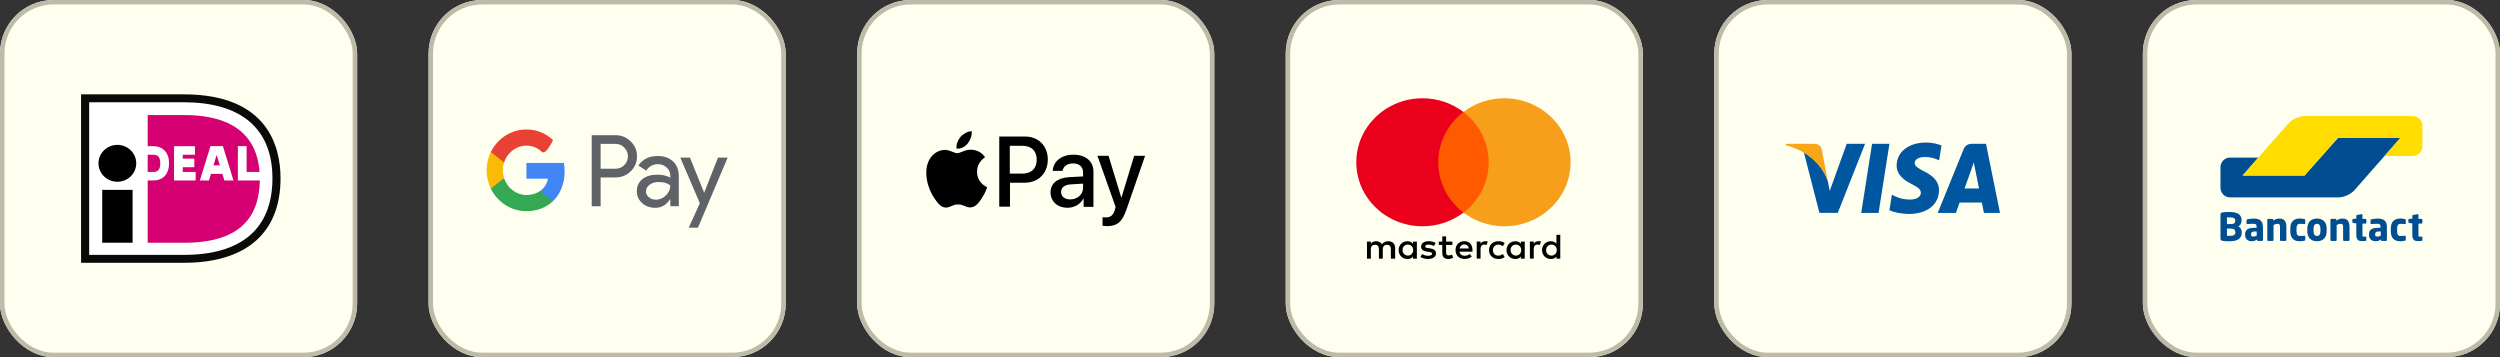
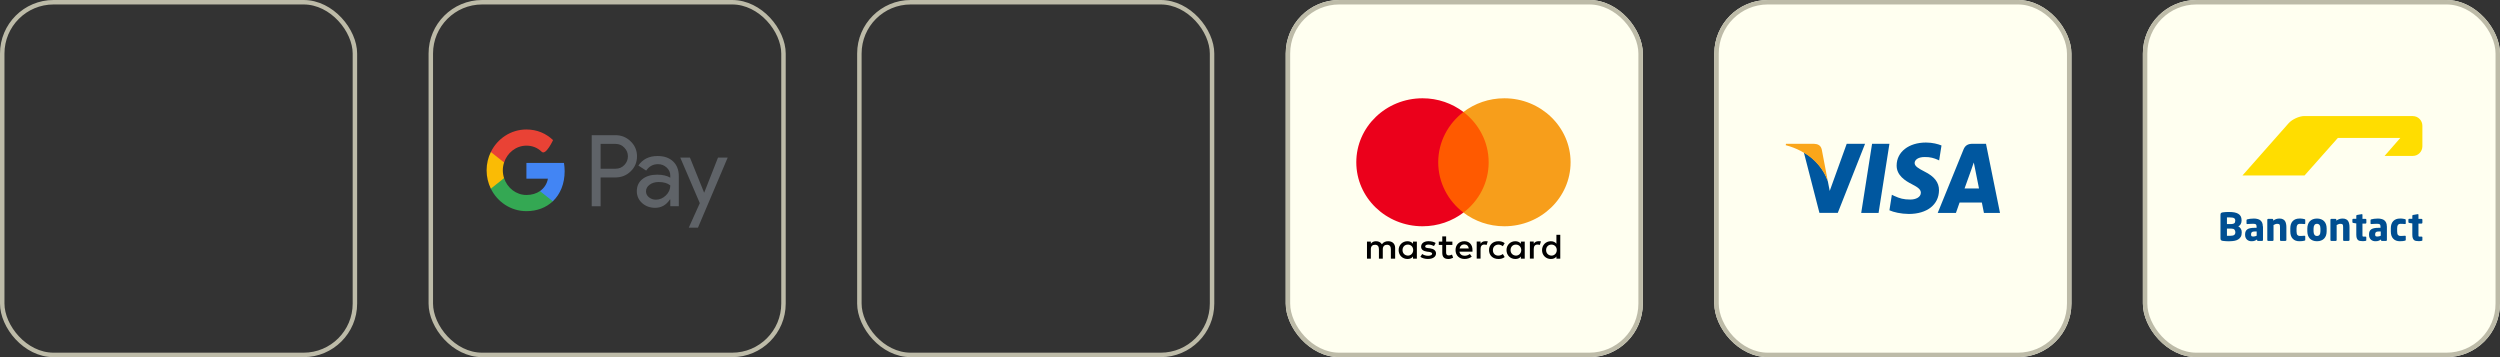
<svg xmlns="http://www.w3.org/2000/svg" width="1120" height="160" viewBox="0 0 1120 160" fill="none">
  <rect x="0" y="0" width="1120" height="160" fill="#333333" stroke="none" />
  <g clip-path="url(#clip0_7911_1387)">
    <path d="M0 24C0 10.745 10.745 0 24 0H136C149.255 0 160 10.745 160 24V136C160 149.255 149.255 160 136 160H24C10.745 160 0 149.255 0 136V24Z" fill="#FFFFF0" />
    <path d="M100.364 46.483L86.16 45.318L38.439 44.617V116.386H89.378L106.353 111.874L117.907 102.084L123.559 86.685V68.894L115.107 54.599L100.364 46.483Z" fill="white" />
    <path d="M39.947 45.821V114.177H82.438C108.096 114.177 122.054 102.495 122.054 79.912C122.054 56.704 106.924 45.821 82.438 45.821H39.947ZM82.438 42.273C120.066 42.273 125.684 65.857 125.684 79.912C125.684 104.298 110.326 117.727 82.438 117.727C82.438 117.727 37.226 117.727 36.316 117.727C36.316 116.833 36.316 43.164 36.316 42.273C37.226 42.273 82.438 42.273 82.438 42.273Z" fill="#0A0B09" />
    <path d="M66.162 69.314C66.162 71.451 66.162 74.89 66.162 77.027C67.36 77.027 68.584 77.027 68.584 77.027C70.262 77.027 71.812 76.553 71.812 73.11C71.812 69.745 70.087 69.314 68.584 69.314C68.584 69.314 67.36 69.314 66.162 69.314ZM106.568 65.477H110.486C110.486 65.477 110.486 74.209 110.486 77.027C111.355 77.027 113.741 77.027 116.292 77.027C114.7 56.07 97.833 51.542 82.506 51.542H66.165V65.485H68.584C72.994 65.485 75.734 68.408 75.734 73.11C75.734 77.961 73.059 80.856 68.584 80.856H66.165V108.755H82.506C107.426 108.755 116.097 97.444 116.404 80.856H106.568V65.477ZM95.651 74.059H98.486L97.19 69.711H96.954L95.651 74.059ZM89.537 80.861L94.281 65.477H99.856L104.599 80.861H100.521L99.631 77.885H94.506L93.614 80.861H89.537ZM87.655 77.027V80.856H77.962V65.483H87.342V69.311C87.342 69.311 84.004 69.311 81.88 69.311C81.88 69.839 81.88 70.444 81.88 71.093H87.046V74.92H81.88C81.88 75.689 81.88 76.413 81.88 77.027C84.065 77.027 87.655 77.027 87.655 77.027Z" fill="#D50172" />
-     <path d="M61.034 73.163C61.034 77.727 57.25 81.427 52.581 81.427C47.913 81.427 44.126 77.727 44.126 73.163C44.126 68.603 47.913 64.901 52.581 64.901C57.25 64.901 61.034 68.603 61.034 73.163ZM45.8 108.742H59.402V85.075H45.8V108.742Z" fill="black" />
  </g>
  <rect x="1" y="1" width="158" height="158" rx="23" stroke="#BDBBA8" stroke-width="2" />
  <g clip-path="url(#clip1_7911_1387)">
-     <path d="M192 24C192 10.745 202.745 0 216 0H328C341.255 0 352 10.745 352 24V136C352 149.255 341.255 160 328 160H216C202.745 160 192 149.255 192 136V24Z" fill="#FFFFF0" />
    <path d="M269.079 75.584H275.757C277.348 75.584 278.663 75.037 279.702 73.938C280.772 72.843 281.305 71.537 281.305 70.025C281.305 68.513 280.772 67.253 279.702 66.155C278.66 65.028 277.345 64.465 275.757 64.465H269.079V75.584ZM269.079 92.396H265.092V60.555H275.669C278.357 60.555 280.635 61.476 282.517 63.311C284.429 65.147 285.38 67.387 285.38 70.025C285.38 72.663 284.429 74.977 282.517 76.782C280.669 78.592 278.384 79.495 275.669 79.495H269.079V92.396ZM289.41 85.719C289.41 86.79 289.85 87.676 290.734 88.389C291.616 89.098 292.649 89.456 293.834 89.456C295.513 89.456 297.003 88.818 298.318 87.546C299.633 86.27 300.291 84.774 300.291 83.056C299.048 82.045 297.312 81.545 295.088 81.545C293.47 81.545 292.119 81.946 291.037 82.745C289.956 83.545 289.41 84.534 289.41 85.719ZM294.57 69.891C297.518 69.891 299.845 70.697 301.551 72.314C303.257 73.932 304.105 76.144 304.105 78.959V92.389H300.291V89.365H300.118C298.47 91.854 296.276 93.099 293.531 93.099C291.189 93.099 289.228 92.389 287.656 90.968C286.08 89.543 285.292 87.766 285.292 85.629C285.292 83.377 286.12 81.585 287.783 80.254C289.447 78.919 291.664 78.253 294.437 78.253C296.806 78.253 298.758 78.698 300.288 79.588V78.654C300.288 77.233 299.739 76.026 298.642 75.033C297.543 74.038 296.261 73.543 294.785 73.543C292.558 73.543 290.798 74.504 289.498 76.433L285.983 74.165C287.922 71.319 290.783 69.897 294.57 69.897M326 70.603L312.689 101.993H308.572L313.514 91.011L304.757 70.603H309.093L315.422 86.255H315.507L321.664 70.603H326Z" fill="#5F6368" />
    <path d="M252.963 76.716C252.963 75.428 252.857 74.184 252.657 72.996H235.834V80.042H245.467C245.055 82.338 243.803 84.292 241.906 85.601V90.177H247.657C251.024 86.992 252.963 82.285 252.963 76.719" fill="#4285F4" />
    <path d="M235.834 94.595C240.649 94.595 244.7 92.974 247.657 90.177L241.906 85.601C240.307 86.706 238.246 87.353 235.834 87.353C231.183 87.353 227.235 84.136 225.82 79.802H219.9V84.516C222.836 90.492 228.868 94.598 235.837 94.598" fill="#34A853" />
    <path d="M225.823 79.799C225.463 78.695 225.263 77.516 225.263 76.299C225.263 75.083 225.46 73.904 225.823 72.8V68.087H219.9C218.685 70.557 218 73.344 218 76.299C218 79.255 218.685 82.045 219.9 84.512L225.823 79.799Z" fill="#FABB05" />
    <path d="M235.834 65.246C238.461 65.246 240.819 66.173 242.676 67.99C244.533 69.807 247.766 62.77 247.766 62.77C244.676 59.821 240.646 58.007 235.834 58.007C228.868 58.007 222.836 62.11 219.9 68.087L225.823 72.8C227.235 68.466 231.183 65.249 235.837 65.249" fill="#E94235" />
  </g>
  <rect x="193" y="1" width="158" height="158" rx="23" stroke="#BDBBA8" stroke-width="2" />
  <g clip-path="url(#clip2_7911_1387)">
    <path d="M384 24C384 10.745 394.745 0 408 0H520C533.255 0 544 10.745 544 24V136C544 149.255 533.255 160 520 160H408C394.745 160 384 149.255 384 136V24Z" fill="#FFFFF0" />
    <path d="M433.573 64.235C434.714 62.739 435.529 60.744 435.284 58.749C433.573 58.832 431.537 59.912 430.315 61.325C429.256 62.572 428.278 64.65 428.523 66.562C430.478 66.812 432.352 65.731 433.573 64.235ZM435.284 67.061C432.514 66.895 430.152 68.641 428.849 68.641C427.545 68.641 425.509 67.144 423.309 67.144C420.458 67.227 417.851 68.807 416.385 71.467C413.452 76.704 415.57 84.434 418.503 88.674C419.888 90.752 421.598 93.079 423.798 92.996C425.916 92.913 426.731 91.583 429.256 91.583C431.781 91.583 432.514 92.996 434.795 92.913C437.076 92.83 438.543 90.835 439.928 88.674C441.557 86.263 442.209 83.936 442.209 83.853C442.127 83.769 437.728 82.107 437.728 76.953C437.647 72.63 441.15 70.552 441.312 70.469C439.439 67.477 436.343 67.144 435.284 67.061Z" fill="black" />
    <path d="M459.234 61.159C465.263 61.159 469.417 65.399 469.417 71.467C469.417 77.618 465.181 81.858 459.071 81.858H452.473V92.581H447.667V61.159H459.234ZM457.931 77.784C462.086 77.784 464.448 75.457 464.448 71.55C464.448 67.56 462.086 65.316 457.931 65.316H452.391V77.784H457.931ZM470.639 86.18C470.639 82.19 473.653 79.696 479.03 79.364L485.221 79.031V77.286C485.221 74.709 483.51 73.212 480.741 73.212C478.052 73.212 476.423 74.542 476.016 76.537H471.617C471.861 72.381 475.364 69.305 480.903 69.305C486.362 69.305 489.864 72.215 489.864 76.87V92.664H485.465V88.923H485.384C484.081 91.5 481.229 93.079 478.297 93.079C473.735 93.079 470.639 90.253 470.639 86.18ZM485.221 84.102V82.273L479.682 82.606C476.912 82.772 475.364 84.019 475.364 86.014C475.364 88.009 476.993 89.339 479.437 89.339C482.696 89.339 485.221 87.094 485.221 84.102ZM493.938 101.143V97.319C494.263 97.402 495.078 97.402 495.404 97.402C497.522 97.402 498.662 96.487 499.396 94.16C499.396 94.077 499.803 92.747 499.803 92.747L491.657 69.804H496.626L502.328 88.507H502.41L508.112 69.804H513L504.609 93.994C502.654 99.563 500.455 101.309 495.811 101.309C495.485 101.226 494.345 101.226 493.938 101.143Z" fill="black" />
  </g>
  <rect x="385" y="1" width="158" height="158" rx="23" stroke="#BDBBA8" stroke-width="2" />
  <g clip-path="url(#clip3_7911_1387)">
    <path d="M576 24C576 10.745 586.745 0 600 0H712C725.255 0 736 10.745 736 24V136C736 149.255 725.255 160 712 160H600C586.745 160 576 149.255 576 136V24Z" fill="#FFFFF0" />
    <path d="M625.023 115.871V111.093C625.023 109.265 623.87 108.068 621.89 108.068C620.901 108.068 619.825 108.383 619.085 109.423C618.509 108.55 617.682 108.068 616.443 108.068C615.617 108.068 614.79 108.309 614.137 109.181V108.226H612.408V115.871H614.137V111.649C614.137 110.295 614.877 109.654 616.03 109.654C617.183 109.654 617.759 110.369 617.759 111.649V115.871H619.489V111.649C619.489 110.295 620.315 109.654 621.381 109.654C622.534 109.654 623.111 110.369 623.111 111.649V115.871H625.023ZM650.675 108.226H647.87V105.915H646.14V108.226H644.574V109.738H646.14V113.245C646.14 114.999 646.88 116.029 648.859 116.029C649.599 116.029 650.425 115.787 651.002 115.472L650.502 114.034C650.003 114.349 649.426 114.433 649.013 114.433C648.187 114.433 647.86 113.95 647.86 113.162V109.738H650.665V108.226H650.675ZM665.356 108.059C664.366 108.059 663.703 108.541 663.29 109.172V108.216H661.561V115.862H663.29V111.557C663.29 110.285 663.866 109.562 664.942 109.562C665.269 109.562 665.682 109.645 666.019 109.719L666.518 108.124C666.172 108.059 665.682 108.059 665.356 108.059ZM643.171 108.857C642.345 108.3 641.192 108.059 639.953 108.059C637.974 108.059 636.657 109.014 636.657 110.527C636.657 111.798 637.647 112.521 639.376 112.753L640.203 112.837C641.106 112.995 641.605 113.236 641.605 113.635C641.605 114.192 640.942 114.591 639.79 114.591C638.637 114.591 637.724 114.192 637.147 113.793L636.321 115.064C637.224 115.704 638.464 116.019 639.703 116.019C642.009 116.019 643.335 114.98 643.335 113.551C643.335 112.197 642.259 111.482 640.616 111.241L639.79 111.158C639.05 111.074 638.473 110.916 638.473 110.443C638.473 109.886 639.05 109.571 639.963 109.571C640.952 109.571 641.942 109.97 642.441 110.211L643.171 108.857ZM689.183 108.059C688.193 108.059 687.53 108.541 687.117 109.172V108.216H685.388V115.862H687.117V111.557C687.117 110.285 687.693 109.562 688.77 109.562C689.096 109.562 689.509 109.645 689.846 109.719L690.345 108.142C690.009 108.059 689.519 108.059 689.183 108.059ZM667.085 112.048C667.085 114.359 668.738 116.029 671.293 116.029C672.446 116.029 673.272 115.787 674.099 115.157L673.272 113.802C672.609 114.284 671.956 114.516 671.207 114.516C669.804 114.516 668.814 113.561 668.814 112.048C668.814 110.61 669.804 109.654 671.207 109.58C671.946 109.58 672.609 109.821 673.272 110.295L674.099 108.94C673.272 108.3 672.446 108.068 671.293 108.068C668.738 108.059 667.085 109.738 667.085 112.048ZM683.082 108.226H681.352V109.181C680.776 108.467 679.95 108.068 678.874 108.068C676.645 108.068 674.915 109.738 674.915 112.048C674.915 114.359 676.645 116.029 678.874 116.029C680.027 116.029 680.853 115.63 681.352 114.915V115.871H683.082V108.226ZM676.731 112.048C676.731 110.694 677.634 109.58 679.123 109.58C680.526 109.58 681.516 110.619 681.516 112.048C681.516 113.403 680.526 114.516 679.123 114.516C677.644 114.433 676.731 113.394 676.731 112.048ZM656.036 108.059C653.73 108.059 652.078 109.654 652.078 112.039C652.078 114.433 653.73 116.019 656.123 116.019C657.276 116.019 658.428 115.704 659.341 114.98L658.515 113.783C657.852 114.266 657.026 114.581 656.209 114.581C655.133 114.581 654.067 114.099 653.817 112.753H659.668C659.668 112.512 659.668 112.354 659.668 112.113C659.745 109.654 658.256 108.059 656.036 108.059ZM656.036 109.497C657.112 109.497 657.852 110.137 658.015 111.325H653.894C654.057 110.295 654.797 109.497 656.036 109.497ZM699.002 105.201H697.272V109.181C696.696 108.467 695.87 108.068 694.794 108.068C692.565 108.068 690.835 109.738 690.835 112.048C690.835 114.359 692.565 116.029 694.794 116.029C695.946 116.029 696.773 115.63 697.272 114.915V115.871H699.002V105.201ZM692.651 112.048C692.651 110.694 693.554 109.58 695.043 109.58C696.446 109.58 697.436 110.619 697.436 112.048C697.436 113.403 696.446 114.516 695.043 114.516C693.554 114.433 692.651 113.394 692.651 112.048ZM634.755 108.226H633.026V109.181C632.449 108.467 631.623 108.068 630.547 108.068C628.318 108.068 626.589 109.738 626.589 112.048C626.589 114.359 628.318 116.029 630.547 116.029C631.7 116.029 632.526 115.63 633.026 114.915V115.871H634.755V108.226ZM628.328 112.048C628.328 110.694 629.231 109.58 630.72 109.58C632.123 109.58 633.112 110.619 633.112 112.048C633.112 113.403 632.123 114.516 630.72 114.516C629.231 114.433 628.328 113.394 628.328 112.048Z" fill="black" />
    <path d="M668.574 50.162H642.595V95.236H668.574V50.162Z" fill="#FF5A00" />
    <path d="M644.324 72.699C644.324 63.541 648.782 55.413 655.623 50.162C650.589 46.339 644.238 44.029 637.311 44.029C620.901 44.029 607.623 56.851 607.623 72.699C607.623 88.546 620.901 101.369 637.311 101.369C644.238 101.369 650.589 99.059 655.623 95.236C648.773 90.059 644.324 81.856 644.324 72.699Z" fill="#EB001B" />
    <path d="M703.623 72.699C703.623 88.546 690.345 101.369 673.935 101.369C667.008 101.369 660.657 99.059 655.623 95.236C662.55 89.975 666.922 81.856 666.922 72.699C666.922 63.541 662.464 55.413 655.623 50.162C660.648 46.339 666.999 44.029 673.926 44.029C690.345 44.029 703.623 56.935 703.623 72.699Z" fill="#F79E1B" />
  </g>
  <rect x="577" y="1" width="158" height="158" rx="23" stroke="#BDBBA8" stroke-width="2" />
  <g clip-path="url(#clip4_7911_1387)">
    <path d="M768 24C768 10.745 778.745 0 792 0H904C917.255 0 928 10.745 928 24V136C928 149.255 917.255 160 904 160H792C778.745 160 768 149.255 768 136V24Z" fill="#FFFFF0" />
    <path d="M841.6 95.394H833.823L838.687 64.417H846.464L841.6 95.394Z" fill="#00579F" />
    <path d="M869.791 65.174C868.257 64.547 865.824 63.855 862.816 63.855C855.136 63.855 849.728 68.073 849.695 74.103C849.631 78.553 853.567 81.024 856.511 82.507C859.519 84.023 860.542 85.013 860.542 86.364C860.512 88.439 858.111 89.396 855.872 89.396C852.767 89.396 851.104 88.903 848.575 87.748L847.551 87.253L846.463 94.207C848.287 95.062 851.647 95.822 855.136 95.855C863.296 95.855 868.608 91.703 868.671 85.276C868.702 81.75 866.624 79.048 862.144 76.84C859.424 75.423 857.758 74.467 857.758 73.017C857.79 71.698 859.167 70.348 862.237 70.348C864.765 70.282 866.623 70.908 868.03 71.534L868.733 71.863L869.791 65.174Z" fill="#00579F" />
    <path d="M880.127 84.42C880.767 82.64 883.232 75.752 883.232 75.752C883.199 75.819 883.871 73.94 884.255 72.787L884.798 75.456C884.798 75.456 886.271 82.871 886.591 84.42C885.375 84.42 881.663 84.42 880.127 84.42ZM889.726 64.417H883.711C881.856 64.417 880.447 64.977 879.646 66.987L868.095 95.393H876.255C876.255 95.393 877.598 91.57 877.887 90.746C878.782 90.746 886.72 90.746 887.872 90.746C888.095 91.834 888.8 95.393 888.8 95.393H896L889.726 64.417Z" fill="#00579F" />
    <path d="M827.328 64.417L819.712 85.54L818.88 81.256C817.472 76.313 813.056 70.942 808.128 68.272L815.104 95.361H823.327L835.551 64.417H827.328Z" fill="#00579F" />
    <path d="M812.64 64.417H800.128L800 65.043C809.76 67.613 816.224 73.808 818.88 81.256L816.16 67.021C815.712 65.042 814.336 64.482 812.64 64.417Z" fill="#FAA61A" />
  </g>
  <rect x="769" y="1" width="158" height="158" rx="23" stroke="#BDBBA8" stroke-width="2" />
  <g clip-path="url(#clip5_7911_1387)">
    <path d="M960 24C960 10.745 970.745 0 984 0H1096C1109.25 0 1120 10.745 1120 24V136C1120 149.255 1109.25 160 1096 160H984C970.745 160 960 149.255 960 136V24Z" fill="#FFFFF0" />
-     <path d="M1075.38 61.791H1047.39L1044.53 65.013L1035.29 75.429L1032.43 78.651H1004.8L1007.59 75.393L1008.91 73.854L1011.7 70.597H998.997C996.67 70.597 994.773 72.565 994.773 74.928V84.091C994.773 86.49 996.67 88.423 998.997 88.423H1047.75C1050.08 88.423 1053.26 86.955 1054.8 85.201L1075.38 61.791Z" fill="#004E91" />
    <path d="M1081 52.019C1083.33 52.019 1085.23 53.988 1085.23 56.35V65.514C1085.23 67.912 1083.33 69.845 1081 69.845H1068.3L1071.12 66.623L1072.52 65.013L1075.35 61.791H1047.36L1032.43 78.615H1004.62L1024.55 56.064L1025.31 55.205C1026.88 53.451 1030.07 51.983 1032.39 51.983H1081V52.019Z" fill="#FFDD00" />
    <path d="M1085.23 107.609V106.284C1085.23 106.106 1085.12 105.998 1084.87 105.998H1084.01C1083.76 105.998 1083.58 105.962 1083.54 105.855C1083.47 105.748 1083.47 105.533 1083.47 105.175V100.164H1084.87C1084.98 100.164 1085.05 100.128 1085.12 100.056C1085.19 99.984 1085.23 99.913 1085.23 99.806V98.409C1085.23 98.302 1085.19 98.231 1085.12 98.159C1085.05 98.087 1084.98 98.052 1084.87 98.052H1083.47V96.226C1083.47 96.119 1083.44 96.047 1083.4 96.011C1083.33 95.975 1083.26 95.94 1083.19 95.94H1083.15L1081.08 96.298C1080.97 96.333 1080.9 96.369 1080.82 96.405C1080.75 96.477 1080.72 96.548 1080.72 96.62V98.016H1079.32C1079.21 98.016 1079.14 98.052 1079.07 98.123C1079 98.195 1078.96 98.266 1078.96 98.374V99.519C1078.96 99.627 1079 99.698 1079.07 99.734C1079.14 99.805 1079.21 99.841 1079.32 99.877L1080.72 100.092V105.103C1080.72 105.712 1080.79 106.213 1080.9 106.607C1081.04 107 1081.22 107.287 1081.43 107.502C1081.68 107.716 1081.97 107.859 1082.33 107.931C1082.69 108.003 1083.12 108.038 1083.58 108.038C1083.83 108.038 1084.05 108.038 1084.26 108.003C1084.44 107.967 1084.69 107.931 1084.94 107.895C1085.12 107.895 1085.23 107.788 1085.23 107.609ZM1077.78 107.43V105.891C1077.78 105.783 1077.75 105.712 1077.67 105.676C1077.6 105.64 1077.53 105.604 1077.46 105.604H1077.42C1077.1 105.64 1076.78 105.676 1076.49 105.676C1076.21 105.712 1075.81 105.712 1075.31 105.712C1075.13 105.712 1074.92 105.676 1074.78 105.604C1074.6 105.533 1074.45 105.425 1074.31 105.282C1074.17 105.139 1074.09 104.924 1074.02 104.674C1073.95 104.423 1073.92 104.101 1073.92 103.707V102.275C1073.92 101.882 1073.95 101.56 1074.02 101.309C1074.09 101.058 1074.2 100.844 1074.31 100.7C1074.45 100.557 1074.6 100.45 1074.78 100.378C1074.95 100.307 1075.13 100.271 1075.31 100.271C1075.81 100.271 1076.21 100.271 1076.49 100.307C1076.78 100.342 1077.1 100.342 1077.42 100.378H1077.46C1077.57 100.378 1077.64 100.342 1077.67 100.307C1077.75 100.271 1077.78 100.199 1077.78 100.092V98.553C1077.78 98.409 1077.75 98.338 1077.71 98.302C1077.64 98.266 1077.57 98.195 1077.42 98.159C1077.17 98.087 1076.89 98.052 1076.49 97.98C1076.1 97.908 1075.67 97.908 1075.13 97.908C1073.92 97.908 1072.95 98.266 1072.2 99.018C1071.48 99.77 1071.09 100.844 1071.09 102.275V103.707C1071.09 105.103 1071.45 106.213 1072.2 106.965C1072.91 107.716 1073.92 108.074 1075.13 108.074C1075.63 108.074 1076.1 108.038 1076.49 108.003C1076.89 107.931 1077.21 107.895 1077.42 107.824C1077.57 107.788 1077.64 107.752 1077.71 107.681C1077.78 107.645 1077.78 107.537 1077.78 107.43ZM1066.58 105.604C1066.36 105.712 1066.15 105.783 1065.9 105.855C1065.65 105.927 1065.4 105.962 1065.15 105.962C1064.79 105.962 1064.5 105.927 1064.32 105.819C1064.14 105.712 1064.07 105.497 1064.07 105.103V104.96C1064.07 104.745 1064.11 104.566 1064.14 104.423C1064.18 104.28 1064.29 104.137 1064.39 104.029C1064.5 103.922 1064.68 103.85 1064.86 103.779C1065.04 103.743 1065.29 103.707 1065.61 103.707H1066.58V105.604ZM1069.3 101.416C1069.3 100.772 1069.19 100.235 1069.01 99.806C1068.83 99.376 1068.55 99.018 1068.22 98.732C1067.87 98.445 1067.47 98.231 1066.97 98.123C1066.47 97.98 1065.9 97.908 1065.29 97.908C1064.72 97.908 1064.14 97.944 1063.61 98.016C1063.07 98.087 1062.64 98.159 1062.32 98.266C1062.1 98.338 1062 98.445 1062 98.66V100.056C1062 100.164 1062.03 100.235 1062.07 100.307C1062.14 100.342 1062.21 100.378 1062.28 100.378H1062.35C1062.5 100.378 1062.68 100.342 1062.86 100.342C1063.07 100.342 1063.28 100.307 1063.54 100.307C1063.79 100.307 1064.07 100.271 1064.36 100.271C1064.65 100.271 1064.93 100.271 1065.18 100.271C1065.58 100.271 1065.9 100.342 1066.11 100.486C1066.33 100.629 1066.47 100.951 1066.47 101.452V102.061H1065.54C1064.07 102.061 1062.96 102.275 1062.32 102.741C1061.64 103.206 1061.32 103.958 1061.32 104.96V105.103C1061.32 105.676 1061.39 106.141 1061.57 106.499C1061.75 106.893 1061.96 107.179 1062.25 107.43C1062.53 107.645 1062.82 107.824 1063.18 107.931C1063.54 108.038 1063.89 108.074 1064.29 108.074C1064.79 108.074 1065.25 108.003 1065.61 107.859C1065.97 107.716 1066.33 107.537 1066.69 107.287V107.573C1066.69 107.681 1066.72 107.752 1066.79 107.824C1066.86 107.895 1066.94 107.931 1067.04 107.931H1068.98C1069.08 107.931 1069.16 107.895 1069.23 107.824C1069.3 107.752 1069.33 107.681 1069.33 107.573V101.416H1069.3ZM1060.1 107.609V106.284C1060.1 106.106 1059.99 105.998 1059.74 105.998H1058.92C1058.67 105.998 1058.49 105.962 1058.45 105.855C1058.38 105.748 1058.38 105.533 1058.38 105.175V100.164H1059.78C1059.88 100.164 1059.96 100.128 1060.03 100.056C1060.1 99.984 1060.13 99.913 1060.13 99.806V98.409C1060.13 98.302 1060.1 98.231 1060.03 98.159C1059.96 98.087 1059.88 98.052 1059.78 98.052H1058.38V96.226C1058.38 96.119 1058.35 96.047 1058.31 96.011C1058.24 95.975 1058.17 95.94 1058.09 95.94H1058.06L1055.98 96.298C1055.88 96.333 1055.8 96.369 1055.73 96.405C1055.66 96.477 1055.62 96.548 1055.62 96.62V98.016H1054.23C1054.12 98.016 1054.05 98.052 1053.98 98.123C1053.91 98.195 1053.87 98.266 1053.87 98.374V99.519C1053.87 99.627 1053.91 99.698 1053.98 99.734C1054.05 99.805 1054.12 99.841 1054.23 99.877L1055.62 100.092V105.103C1055.62 105.712 1055.7 106.213 1055.8 106.607C1055.95 107 1056.13 107.287 1056.34 107.502C1056.56 107.716 1056.88 107.859 1057.24 107.931C1057.59 108.003 1058.02 108.038 1058.49 108.038C1058.74 108.038 1058.95 108.038 1059.17 108.003C1059.35 107.967 1059.6 107.931 1059.85 107.895C1059.99 107.895 1060.1 107.788 1060.1 107.609ZM1052.58 107.573V101.846C1052.58 101.309 1052.55 100.808 1052.44 100.307C1052.37 99.841 1052.19 99.412 1051.97 99.054C1051.76 98.696 1051.44 98.409 1051.04 98.231C1050.65 98.016 1050.15 97.908 1049.5 97.908C1048.97 97.908 1048.47 97.98 1048.04 98.123C1047.61 98.266 1047.18 98.481 1046.68 98.839V98.409C1046.68 98.302 1046.64 98.231 1046.57 98.159C1046.5 98.087 1046.43 98.052 1046.32 98.052H1044.38C1044.28 98.052 1044.21 98.087 1044.13 98.159C1044.06 98.231 1044.03 98.302 1044.03 98.409V107.573C1044.03 107.681 1044.06 107.752 1044.13 107.824C1044.21 107.895 1044.28 107.931 1044.38 107.931H1046.46C1046.57 107.931 1046.64 107.895 1046.71 107.824C1046.78 107.752 1046.82 107.681 1046.82 107.573V100.808C1047.11 100.665 1047.39 100.521 1047.68 100.414C1047.93 100.307 1048.22 100.271 1048.47 100.271C1048.72 100.271 1048.93 100.307 1049.11 100.342C1049.29 100.378 1049.4 100.486 1049.5 100.593C1049.61 100.736 1049.65 100.879 1049.68 101.094C1049.72 101.309 1049.72 101.56 1049.72 101.846V107.573C1049.72 107.681 1049.75 107.752 1049.83 107.824C1049.9 107.895 1049.97 107.931 1050.08 107.931H1052.15C1052.26 107.931 1052.33 107.895 1052.4 107.824C1052.55 107.752 1052.58 107.645 1052.58 107.573ZM1039.55 103.6C1039.55 104.996 1039.05 105.712 1038.01 105.712C1037.51 105.712 1037.12 105.533 1036.87 105.175C1036.62 104.817 1036.47 104.28 1036.47 103.6V102.383C1036.47 101.667 1036.62 101.166 1036.87 100.808C1037.12 100.45 1037.51 100.271 1038.01 100.271C1039.02 100.271 1039.55 100.987 1039.55 102.383V103.6ZM1042.34 102.383C1042.34 101.703 1042.24 101.058 1042.06 100.521C1041.88 99.984 1041.59 99.519 1041.23 99.125C1040.88 98.732 1040.41 98.445 1039.87 98.231C1039.34 98.016 1038.73 97.908 1038.01 97.908C1037.3 97.908 1036.69 98.016 1036.15 98.231C1035.62 98.445 1035.15 98.732 1034.79 99.125C1034.43 99.519 1034.15 99.984 1033.97 100.521C1033.79 101.058 1033.68 101.703 1033.68 102.383V103.6C1033.68 104.28 1033.79 104.924 1033.97 105.461C1034.15 105.998 1034.43 106.463 1034.79 106.857C1035.15 107.251 1035.62 107.537 1036.15 107.752C1036.69 107.967 1037.3 108.074 1038.01 108.074C1038.73 108.074 1039.34 107.967 1039.87 107.752C1040.41 107.537 1040.88 107.251 1041.23 106.857C1041.59 106.463 1041.88 105.998 1042.06 105.461C1042.24 104.924 1042.34 104.28 1042.34 103.6V102.383ZM1032.75 107.43V105.891C1032.75 105.783 1032.72 105.712 1032.64 105.676C1032.57 105.64 1032.5 105.604 1032.39 105.604H1032.36C1032.04 105.64 1031.71 105.676 1031.43 105.676C1031.14 105.676 1030.75 105.712 1030.25 105.712C1030.07 105.712 1029.85 105.676 1029.71 105.604C1029.53 105.533 1029.39 105.425 1029.24 105.282C1029.1 105.139 1029.03 104.924 1028.96 104.674C1028.89 104.423 1028.85 104.101 1028.85 103.707V102.275C1028.85 101.882 1028.89 101.56 1028.96 101.309C1029.03 101.058 1029.14 100.844 1029.24 100.7C1029.39 100.557 1029.53 100.45 1029.71 100.378C1029.89 100.307 1030.07 100.271 1030.25 100.271C1030.75 100.271 1031.14 100.271 1031.43 100.307C1031.71 100.342 1032.04 100.342 1032.36 100.378H1032.39C1032.5 100.378 1032.57 100.342 1032.64 100.307C1032.72 100.271 1032.75 100.199 1032.75 100.092V98.553C1032.75 98.409 1032.72 98.338 1032.68 98.302C1032.61 98.266 1032.54 98.195 1032.39 98.159C1032.14 98.087 1031.86 98.052 1031.46 97.98C1031.07 97.908 1030.64 97.908 1030.1 97.908C1028.89 97.908 1027.92 98.266 1027.17 99.018C1026.45 99.77 1026.06 100.844 1026.06 102.275V103.707C1026.06 105.103 1026.42 106.213 1027.17 106.965C1027.88 107.716 1028.89 108.074 1030.1 108.074C1030.6 108.074 1031.07 108.038 1031.46 108.003C1031.86 107.931 1032.14 107.895 1032.39 107.824C1032.54 107.788 1032.61 107.752 1032.68 107.681C1032.75 107.645 1032.75 107.537 1032.75 107.43ZM1024.3 107.573V101.846C1024.3 101.309 1024.27 100.808 1024.16 100.307C1024.09 99.841 1023.91 99.412 1023.7 99.054C1023.48 98.696 1023.16 98.409 1022.76 98.231C1022.37 98.016 1021.87 97.908 1021.23 97.908C1020.69 97.908 1020.19 97.98 1019.76 98.123C1019.33 98.266 1018.9 98.481 1018.4 98.839V98.409C1018.4 98.302 1018.36 98.231 1018.29 98.159C1018.22 98.087 1018.15 98.052 1018.04 98.052H1016.11C1016 98.052 1015.93 98.087 1015.86 98.159C1015.78 98.231 1015.75 98.302 1015.75 98.409V107.573C1015.75 107.681 1015.78 107.752 1015.86 107.824C1015.93 107.895 1016 107.931 1016.11 107.931H1018.18C1018.29 107.931 1018.36 107.895 1018.43 107.824C1018.5 107.752 1018.54 107.681 1018.54 107.573V100.808C1018.83 100.665 1019.11 100.521 1019.4 100.414C1019.65 100.307 1019.94 100.271 1020.19 100.271C1020.44 100.271 1020.65 100.307 1020.83 100.342C1021.01 100.378 1021.12 100.486 1021.23 100.593C1021.33 100.736 1021.37 100.879 1021.4 101.094C1021.44 101.309 1021.44 101.56 1021.44 101.846V107.573C1021.44 107.681 1021.48 107.752 1021.55 107.824C1021.62 107.895 1021.69 107.931 1021.8 107.931H1023.87C1023.98 107.931 1024.05 107.895 1024.12 107.824C1024.23 107.752 1024.3 107.645 1024.3 107.573ZM1010.99 105.604C1010.77 105.712 1010.56 105.783 1010.31 105.855C1010.06 105.927 1009.81 105.962 1009.56 105.962C1009.2 105.962 1008.91 105.927 1008.73 105.819C1008.55 105.712 1008.48 105.497 1008.48 105.103V104.96C1008.48 104.745 1008.52 104.566 1008.55 104.423C1008.59 104.28 1008.7 104.137 1008.8 104.029C1008.91 103.922 1009.09 103.85 1009.27 103.779C1009.45 103.743 1009.7 103.707 1010.02 103.707H1010.99V105.604ZM1013.74 101.416C1013.74 100.772 1013.64 100.235 1013.46 99.806C1013.28 99.376 1012.99 99.018 1012.67 98.732C1012.31 98.445 1011.92 98.231 1011.42 98.123C1010.92 97.98 1010.34 97.908 1009.74 97.908C1009.16 97.908 1008.59 97.944 1008.05 98.016C1007.52 98.087 1007.09 98.159 1006.76 98.266C1006.55 98.338 1006.44 98.445 1006.44 98.66V100.056C1006.44 100.164 1006.48 100.235 1006.51 100.307C1006.59 100.342 1006.66 100.378 1006.73 100.378H1006.8C1006.94 100.378 1007.12 100.342 1007.3 100.342C1007.52 100.342 1007.73 100.307 1008.02 100.307C1008.27 100.307 1008.55 100.271 1008.84 100.271C1009.13 100.271 1009.41 100.271 1009.66 100.271C1010.06 100.271 1010.38 100.342 1010.59 100.486C1010.81 100.629 1010.95 100.951 1010.95 101.452V102.061H1010.02C1008.55 102.061 1007.44 102.275 1006.8 102.741C1006.16 103.206 1005.8 103.958 1005.8 104.96V105.103C1005.8 105.676 1005.87 106.141 1006.05 106.499C1006.23 106.893 1006.44 107.179 1006.73 107.43C1007.01 107.645 1007.3 107.824 1007.66 107.931C1008.02 108.038 1008.37 108.074 1008.77 108.074C1009.27 108.074 1009.74 108.003 1010.09 107.859C1010.45 107.716 1010.81 107.537 1011.17 107.287V107.573C1011.17 107.681 1011.2 107.752 1011.27 107.824C1011.35 107.895 1011.42 107.931 1011.52 107.931H1013.46C1013.57 107.931 1013.64 107.895 1013.71 107.824C1013.78 107.752 1013.82 107.681 1013.82 107.573V101.416H1013.74ZM1001.43 104.137C1001.43 104.602 1001.25 104.996 1000.93 105.246C1000.61 105.497 999.963 105.64 999.104 105.64H998.818C998.674 105.64 998.531 105.64 998.388 105.64C998.245 105.64 998.102 105.64 997.958 105.64H997.672V102.419H999.605C1000.29 102.419 1000.79 102.562 1001.04 102.884C1001.29 103.206 1001.43 103.564 1001.43 103.958V104.137ZM1001.36 99.018C1001.36 99.197 1001.32 99.376 1001.29 99.555C1001.22 99.734 1001.14 99.877 1001 99.984C1000.86 100.092 1000.68 100.199 1000.46 100.271C1000.25 100.342 999.963 100.378 999.605 100.378H997.672V97.407C997.744 97.407 997.815 97.407 997.923 97.407C998.03 97.407 998.173 97.407 998.316 97.407H998.997C999.891 97.407 1000.5 97.515 1000.86 97.729C1001.22 97.944 1001.39 98.302 1001.39 98.767V99.018H1001.36ZM1004.29 103.958C1004.29 103.349 1004.15 102.848 1003.86 102.419C1003.58 101.989 1003.22 101.631 1002.76 101.416C1003.22 101.202 1003.58 100.844 1003.83 100.414C1004.08 99.949 1004.22 99.448 1004.22 98.911V98.588C1004.22 97.908 1004.08 97.336 1003.83 96.87C1003.58 96.405 1003.18 96.047 1002.72 95.761C1002.25 95.474 1001.68 95.295 1001 95.152C1000.32 95.045 999.605 94.973 998.782 94.973C998.495 94.973 998.209 94.973 997.923 94.973C997.636 94.973 997.35 95.009 997.064 95.009C996.777 95.009 996.527 95.045 996.276 95.081C996.026 95.116 995.847 95.116 995.703 95.152C995.381 95.224 995.131 95.295 994.987 95.474C994.844 95.618 994.773 95.904 994.773 96.298V106.75C994.773 107.144 994.844 107.394 994.987 107.573C995.131 107.716 995.381 107.824 995.703 107.895C995.882 107.931 996.097 107.967 996.312 107.967C996.562 108.003 996.813 108.003 997.099 108.038C997.386 108.038 997.672 108.074 997.958 108.074C998.245 108.074 998.567 108.074 998.853 108.074C999.605 108.074 1000.32 108.003 1000.97 107.895C1001.61 107.788 1002.22 107.573 1002.68 107.287C1003.18 107 1003.54 106.607 1003.86 106.106C1004.15 105.604 1004.29 104.96 1004.29 104.208V103.958Z" fill="#004E91" />
  </g>
  <rect x="961" y="1" width="158" height="158" rx="23" stroke="#BDBBA8" stroke-width="2" />
  <defs>
    <clipPath id="clip0_7911_1387">
-       <rect width="160" height="160" rx="24" fill="white" />
-     </clipPath>
+       </clipPath>
    <clipPath id="clip1_7911_1387">
      <rect x="192" width="160" height="160" rx="24" fill="white" />
    </clipPath>
    <clipPath id="clip2_7911_1387">
-       <rect x="384" width="160" height="160" rx="24" fill="white" />
-     </clipPath>
+       </clipPath>
    <clipPath id="clip3_7911_1387">
      <rect x="576" width="160" height="160" rx="24" fill="white" />
    </clipPath>
    <clipPath id="clip4_7911_1387">
      <rect x="768" width="160" height="160" rx="24" fill="white" />
    </clipPath>
    <clipPath id="clip5_7911_1387">
      <rect x="960" width="160" height="160" rx="24" fill="white" />
    </clipPath>
  </defs>
</svg>